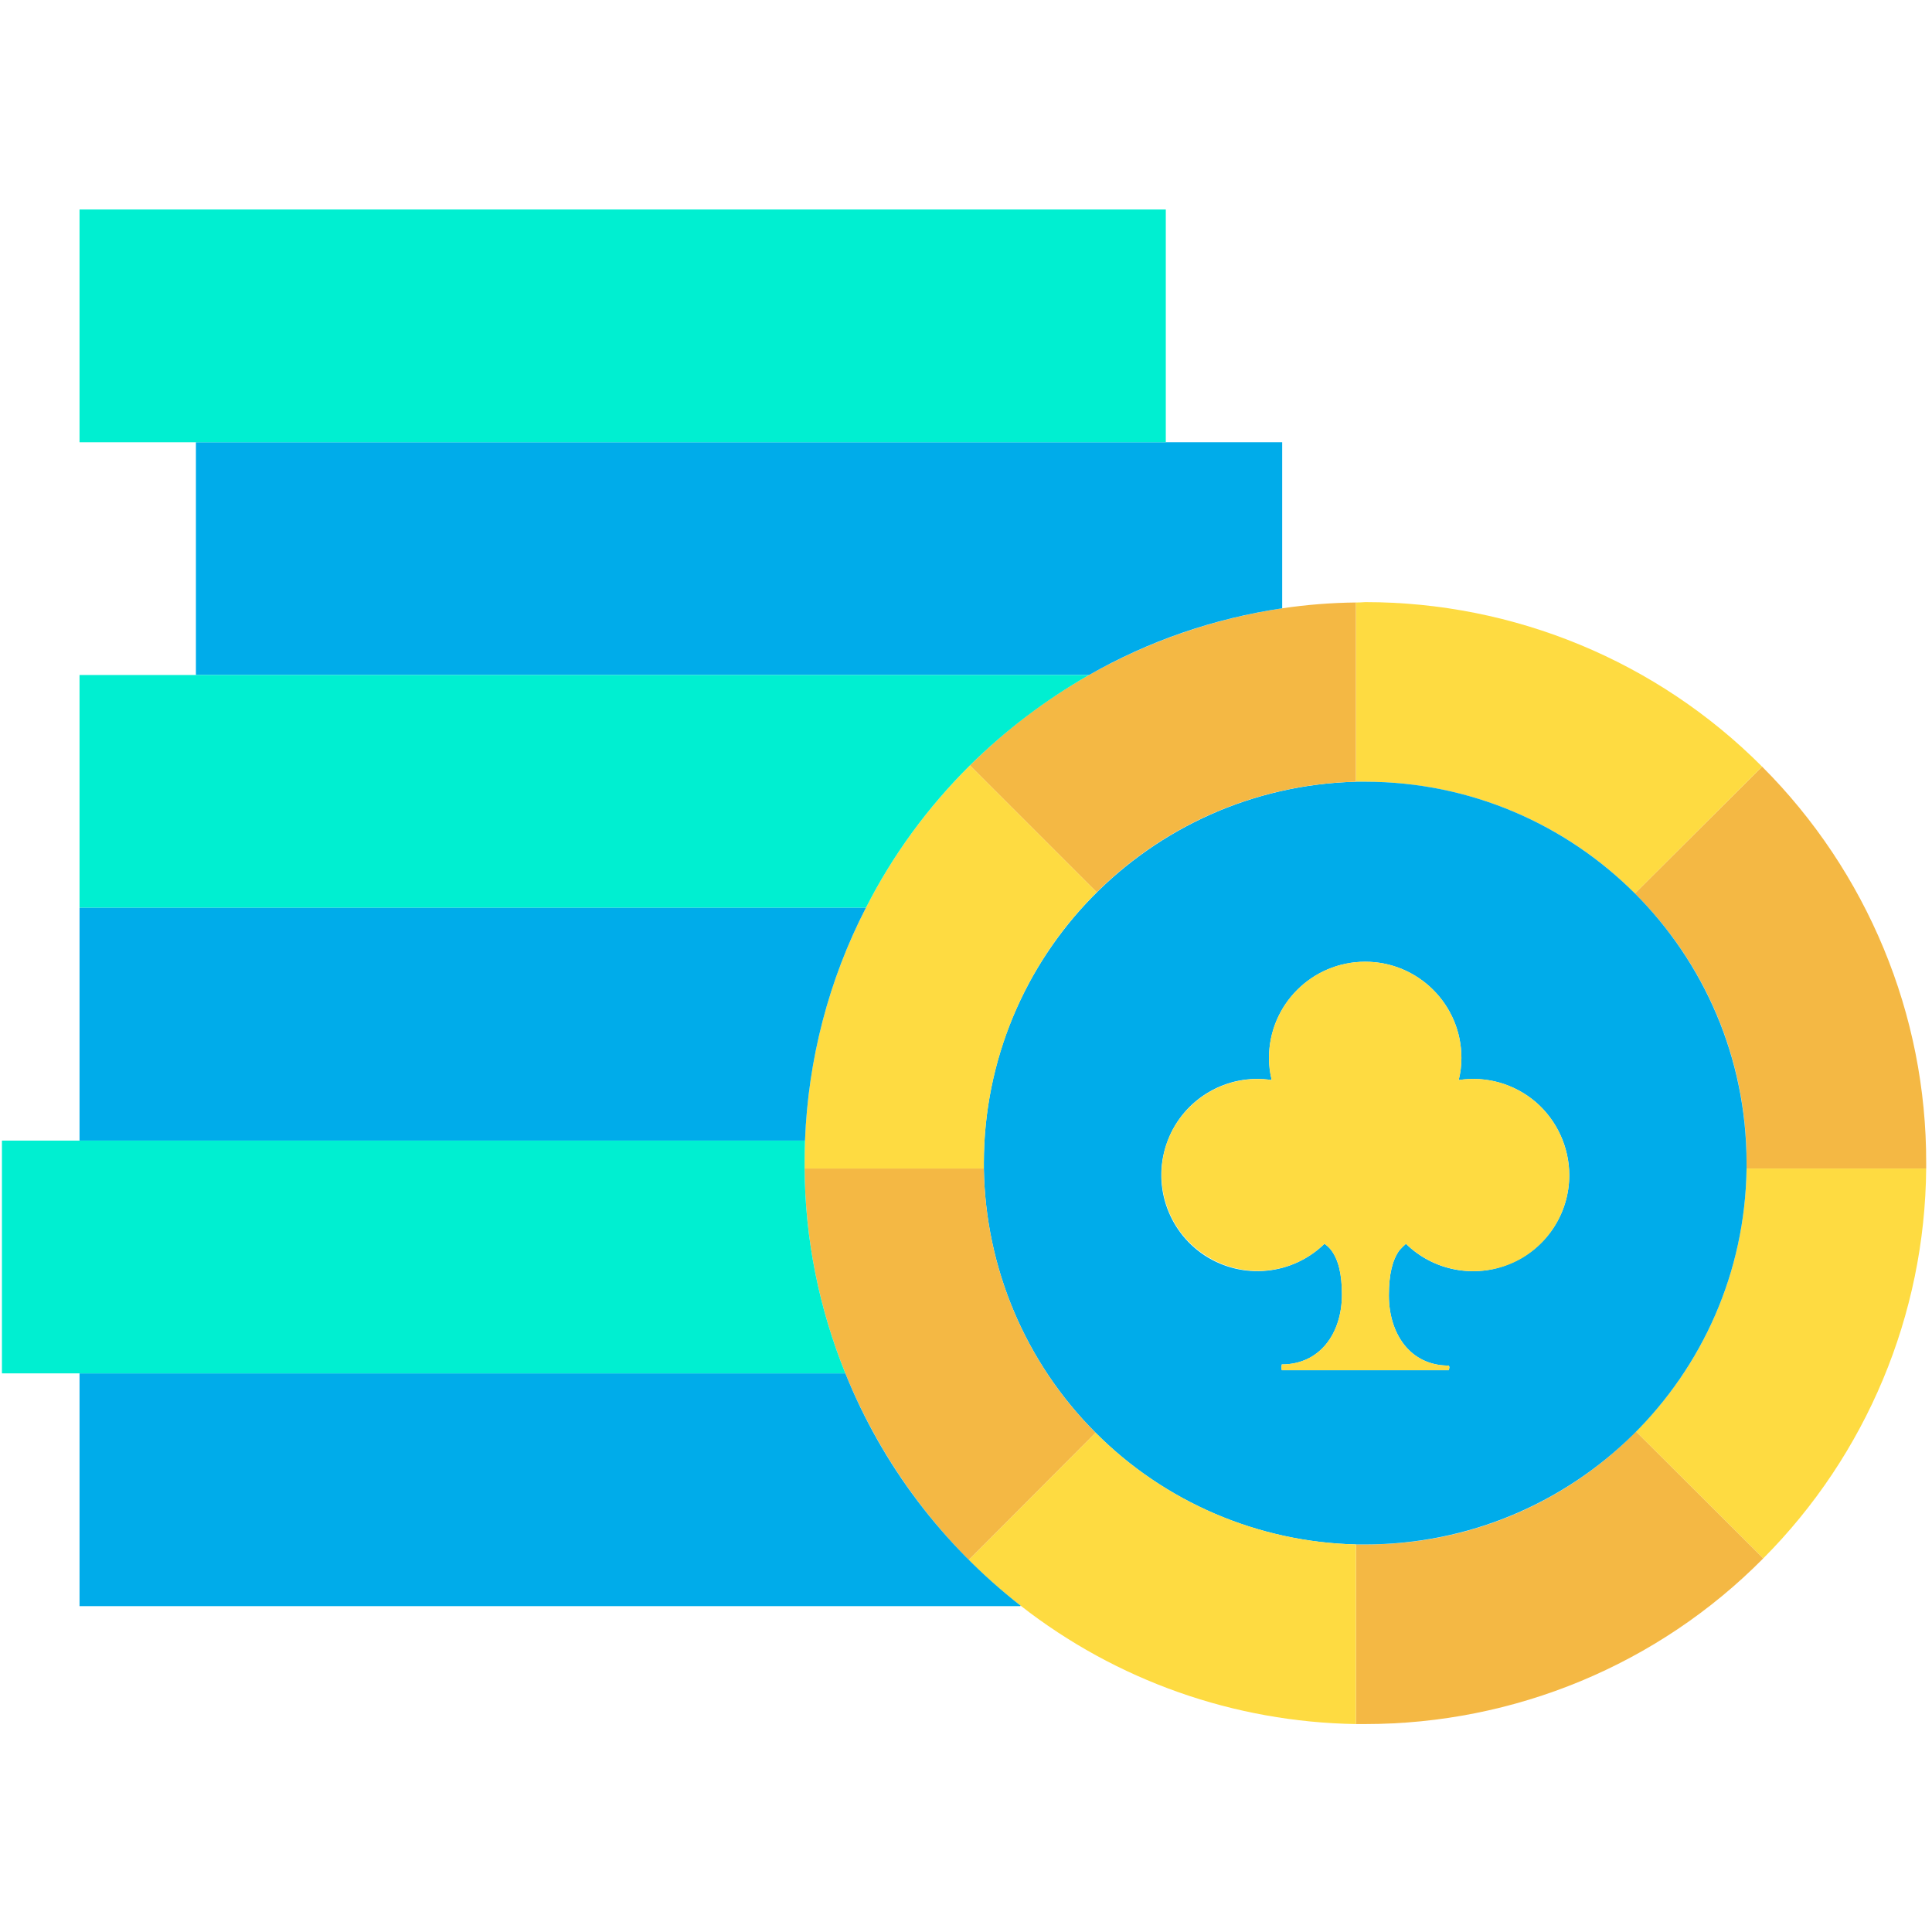
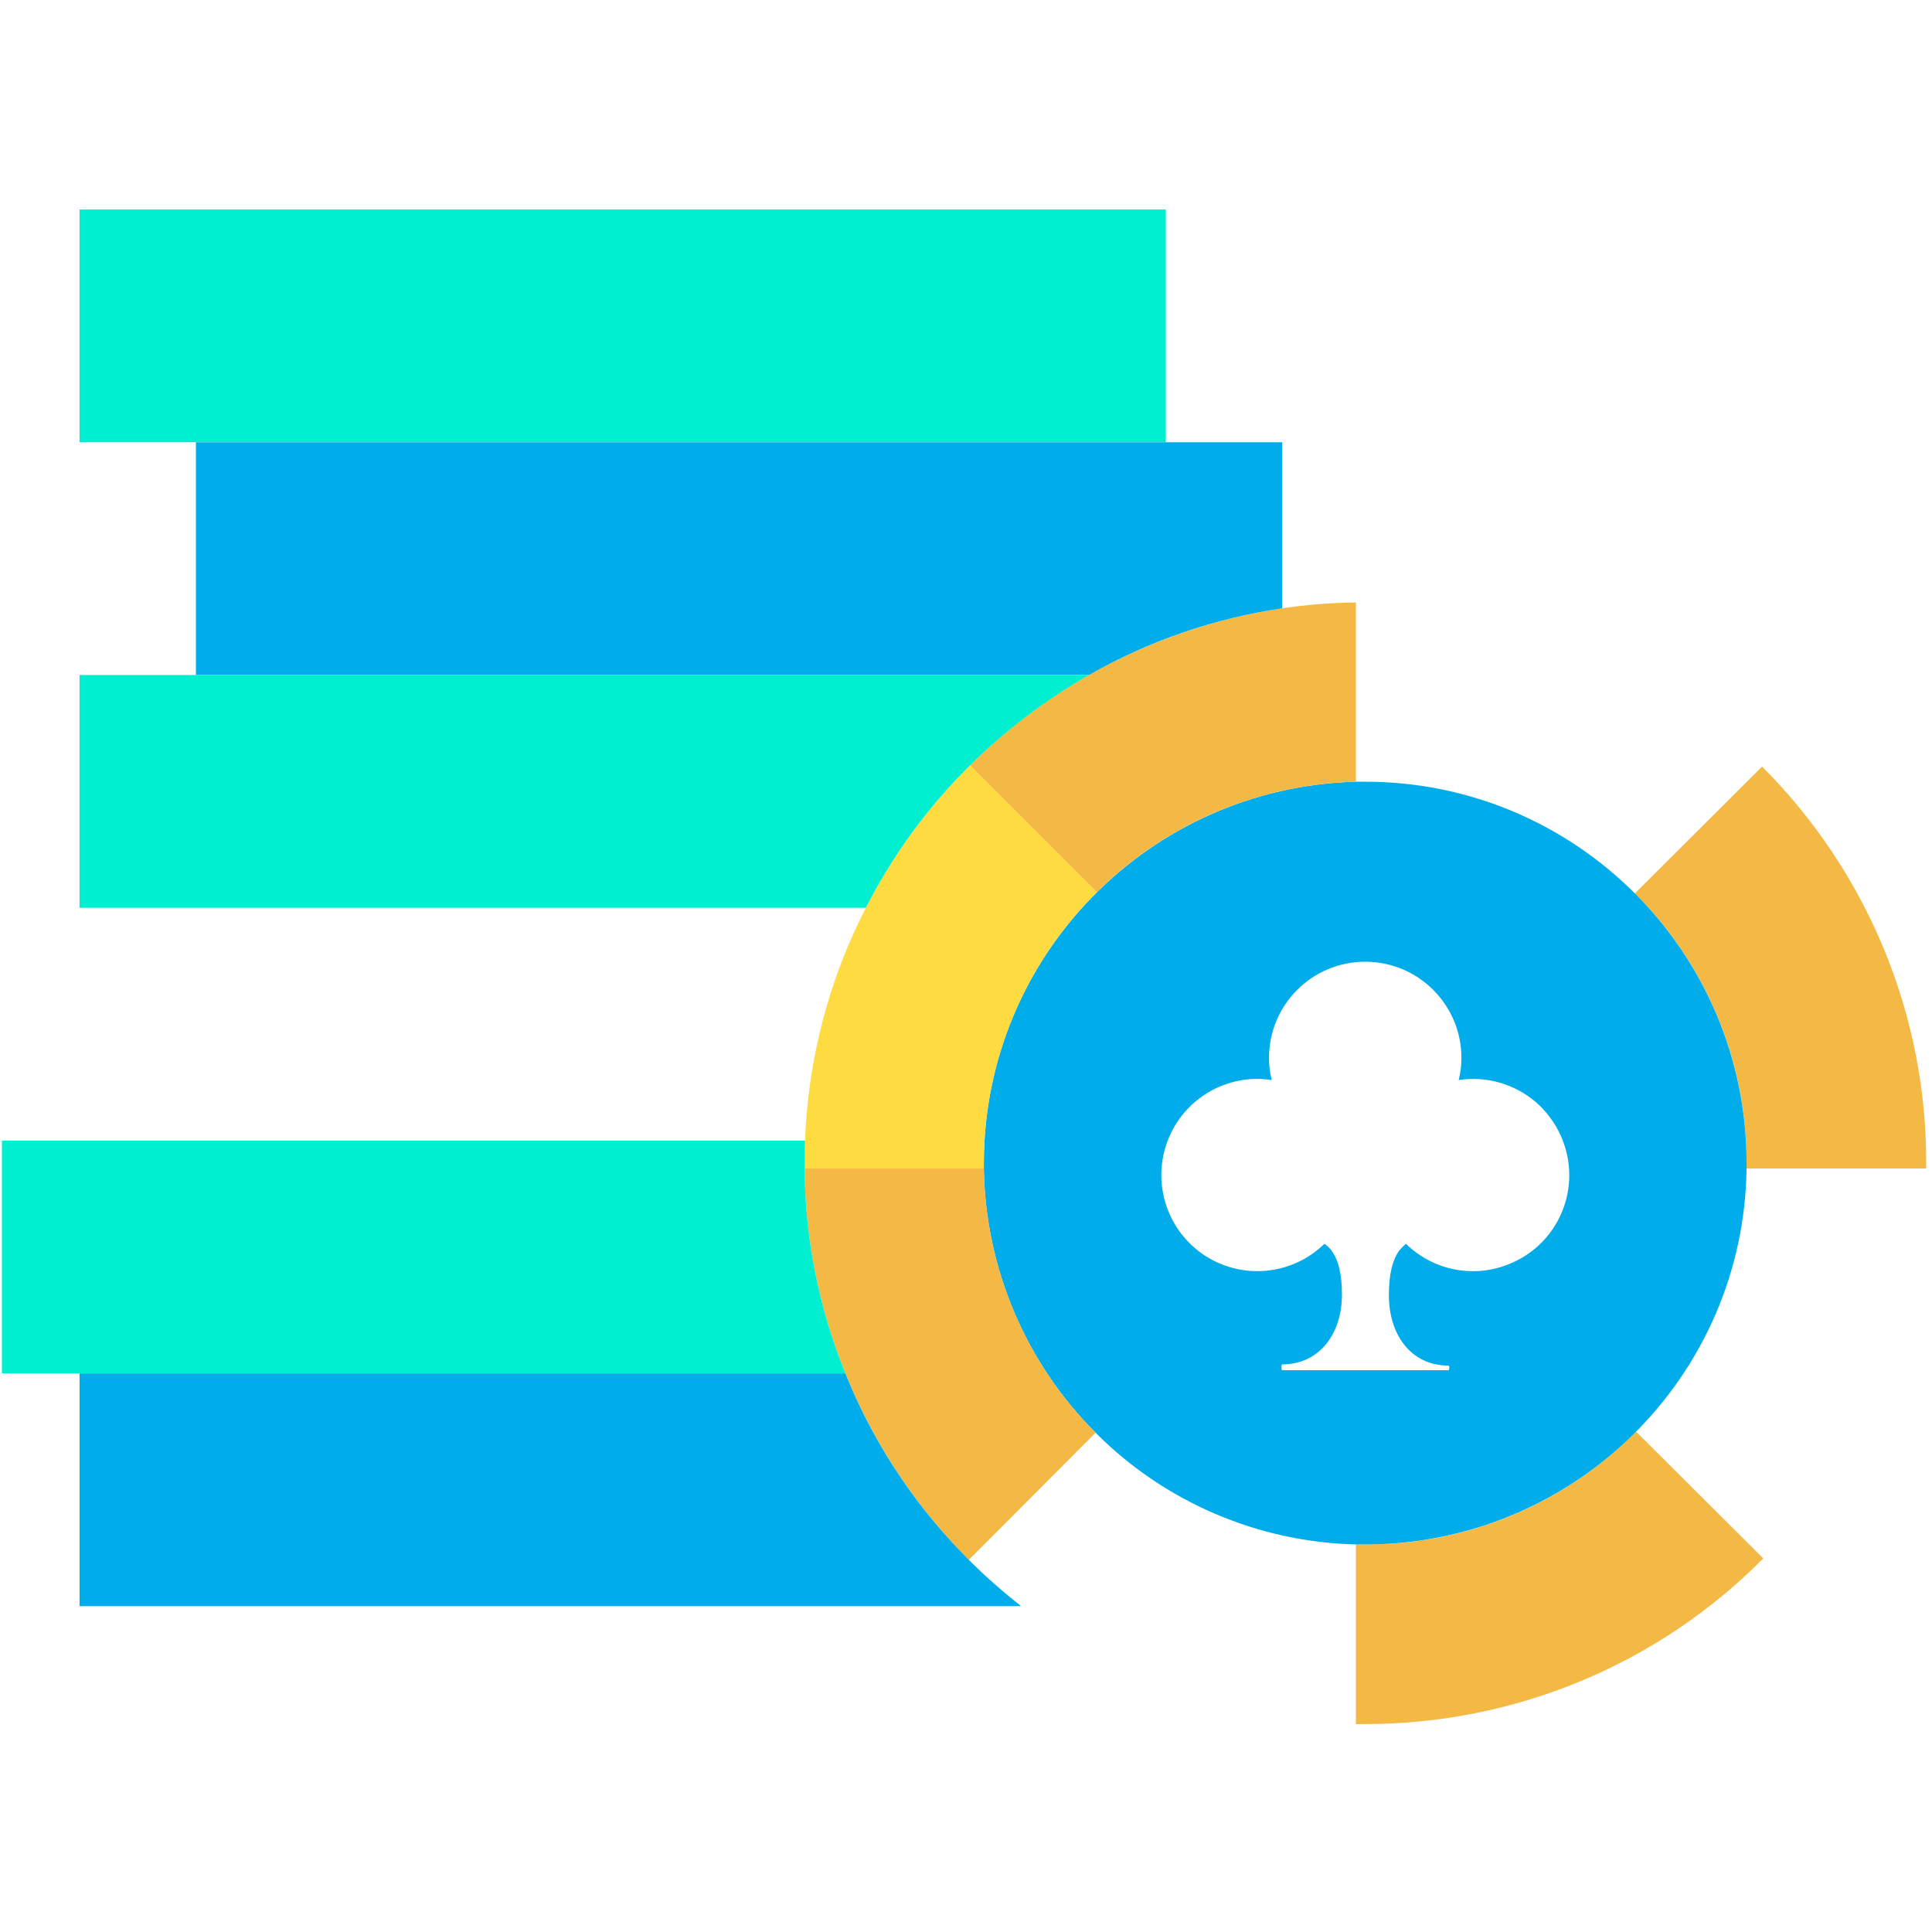
<svg xmlns="http://www.w3.org/2000/svg" version="1.2" viewBox="0 0 497 498" width="50" height="50">
  <title>Sweepstakes Game App for Sale</title>
  <style>
		.s0 { fill: #f4b844 } 
		.s1 { fill: #fedb41 } 
		.s2 { fill: #00acea } 
		.s3 { fill: #00efd1 } 
	</style>
  <path class="s0" d="m496 299.8q0 0.7 0 1.4h-46.3q0-0.7 0-1.4c0.1-26.1-10.3-51.1-28.8-69.5l0.1-0.1 0.4-0.4 32.3-32.2c27.1 27.1 42.4 63.9 42.3 102.2z" />
-   <path class="s1" d="m449.7 301.2h46.3c-0.3 37.7-15.4 73.8-42 100.5l-32.8-32.7c18-18 28.2-42.4 28.5-67.8z" />
  <path class="s0" d="m454 401.7c-27.1 27.4-64.1 42.7-102.6 42.7q-1.2 0-2.4 0v-46.3q1.2 0 2.4 0c26.3 0.1 51.4-10.4 69.8-29.1z" />
-   <path class="s1" d="m453.7 197.6l-32.3 32.2-0.4 0.4-0.1 0.1c-18.4-18.5-43.4-28.8-69.5-28.8q-1.2 0-2.4 0v-46.2q1.2 0 2.4-0.1c38.4 0 75.2 15.2 102.3 42.4z" />
  <path class="s2" d="m349 398.1c-25.2-0.6-49.3-10.9-67.1-28.8-18.1-18.1-28.4-42.5-28.8-68.1q0-0.7 0-1.4c0-53.3 42.6-96.9 95.9-98.3q1.2 0 2.4 0c54.3 0 98.3 44 98.3 98.3q0 0.7 0 1.4c-0.7 53.7-44.5 96.9-98.3 96.9q-1.2 0-2.4 0zm55-95.2c0-7.2-3.2-14.1-8.6-18.8-5.5-4.7-12.7-6.8-19.9-5.7q0.7-2.8 0.7-5.7c0-13.7-11.1-24.8-24.8-24.8-13.7 0-24.8 11.1-24.8 24.8q0 2.9 0.7 5.7c-11.5-1.8-22.7 4.8-26.8 15.6-4.2 10.9-0.2 23.2 9.5 29.6 9.8 6.4 22.6 5.1 30.9-3q1 0.7 1.7 1.6c1.9 2.5 2.8 6.2 2.8 11.5 0 9.9-5.6 18-15.5 18 0 0-0.1 0.7-0.1 0.7 0 0.1 0.1 0.8 0.1 0.8h43c0.1 0 0.2-0.7 0.2-0.8 0 0-0.1-0.4-0.2-0.4-9.9 0-15.4-8.2-15.4-18.1 0-5.4 0.9-9.1 2.7-11.6q0.8-0.9 1.7-1.7c7.1 7 17.8 9 26.9 5.1 9.2-3.8 15.2-12.8 15.2-22.8z" />
-   <path class="s1" d="m379.2 278.1c11.2 0 21 7.5 23.9 18.3 3 10.8-1.7 22.2-11.3 27.9-9.6 5.6-21.9 4.1-29.9-3.7q-0.9 0.8-1.7 1.7c-1.8 2.5-2.7 6.2-2.7 11.6 0 9.9 5.5 18.1 15.4 18.1 0.1 0 0.2 0.4 0.2 0.4 0 0.1-0.1 0.8-0.2 0.8h-43c0 0-0.1-0.7-0.1-0.8 0 0 0.1-0.7 0.1-0.7 9.9 0 15.5-8.1 15.5-18 0-5.3-0.9-9-2.8-11.5q-0.7-0.9-1.7-1.6c-8.3 8.1-21.1 9.3-30.8 2.9-9.7-6.3-13.7-18.6-9.6-29.5 4.2-10.8 15.3-17.3 26.8-15.6q-0.7-2.8-0.7-5.7c0-13.7 11.1-24.8 24.8-24.8 13.7 0 24.8 11.1 24.8 24.8q0 2.9-0.7 5.7 1.9-0.3 3.7-0.3z" />
-   <path class="s1" d="m349 444.2v0.2c-31.4-0.5-61.7-11.2-86.4-30.5q-7.1-5.5-13.4-11.8l0.3-0.3 32.4-32.5c17.8 17.9 41.9 28.2 67.1 28.8z" />
  <path class="s0" d="m330 156.8q9.5-1.4 19-1.5v46.2c-25.1 0.6-49 10.8-66.8 28.5l-0.2-0.2-32.5-32.5c21.8-21.7 50-35.9 80.5-40.5z" />
  <path class="s2" d="m330 114v42.8c-17.5 2.6-34.4 8.4-49.8 17.2h-230.2v-60z" />
  <path class="s3" d="m300 54v60h-280v-60z" />
  <path class="s1" d="m222.7 234c6.9-13.6 16-26 26.8-36.7l32.5 32.5 0.2 0.2c-18.6 18.4-29.1 43.6-29.1 69.8q0 0.7 0 1.4h-46.2q0-0.7 0-1.4 0-2.9 0.1-5.8c0.8-20.9 6.1-41.4 15.7-60z" />
  <path class="s0" d="m217.4 354c-6.8-16.8-10.4-34.7-10.5-52.8h46.2c0.4 25.6 10.7 50 28.8 68.1l-32.4 32.5-0.3 0.3c-13.7-13.8-24.5-30.1-31.8-48.1z" />
  <path class="s3" d="m249.5 197.3c-10.8 10.7-19.9 23.1-26.8 36.7h-202.7v-60h260.2c-11.2 6.4-21.5 14.2-30.7 23.3z" />
  <path class="s2" d="m262.6 413.9l-0.1 0.1h-242.5v-60h197.4c9.5 23.6 25.1 44.2 45.2 59.9z" />
-   <path class="s2" d="m20 234h202.7c-9.6 18.6-14.9 39.1-15.7 60h-187z" />
  <path class="s3" d="m206.9 301.2c0.1 18.1 3.7 36 10.5 52.8h-217.4v-60h207q-0.1 2.9-0.1 5.8 0 0.7 0 1.4z" />
</svg>